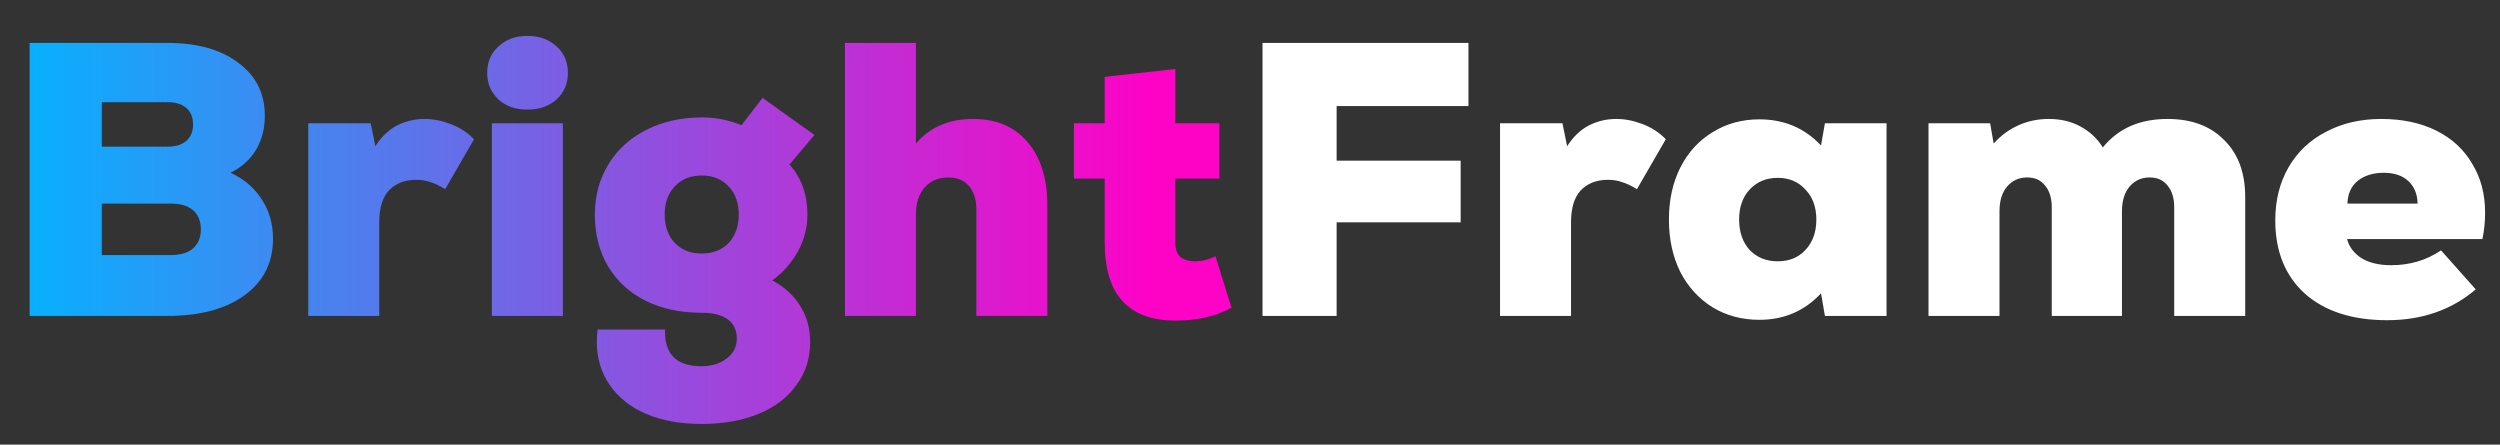
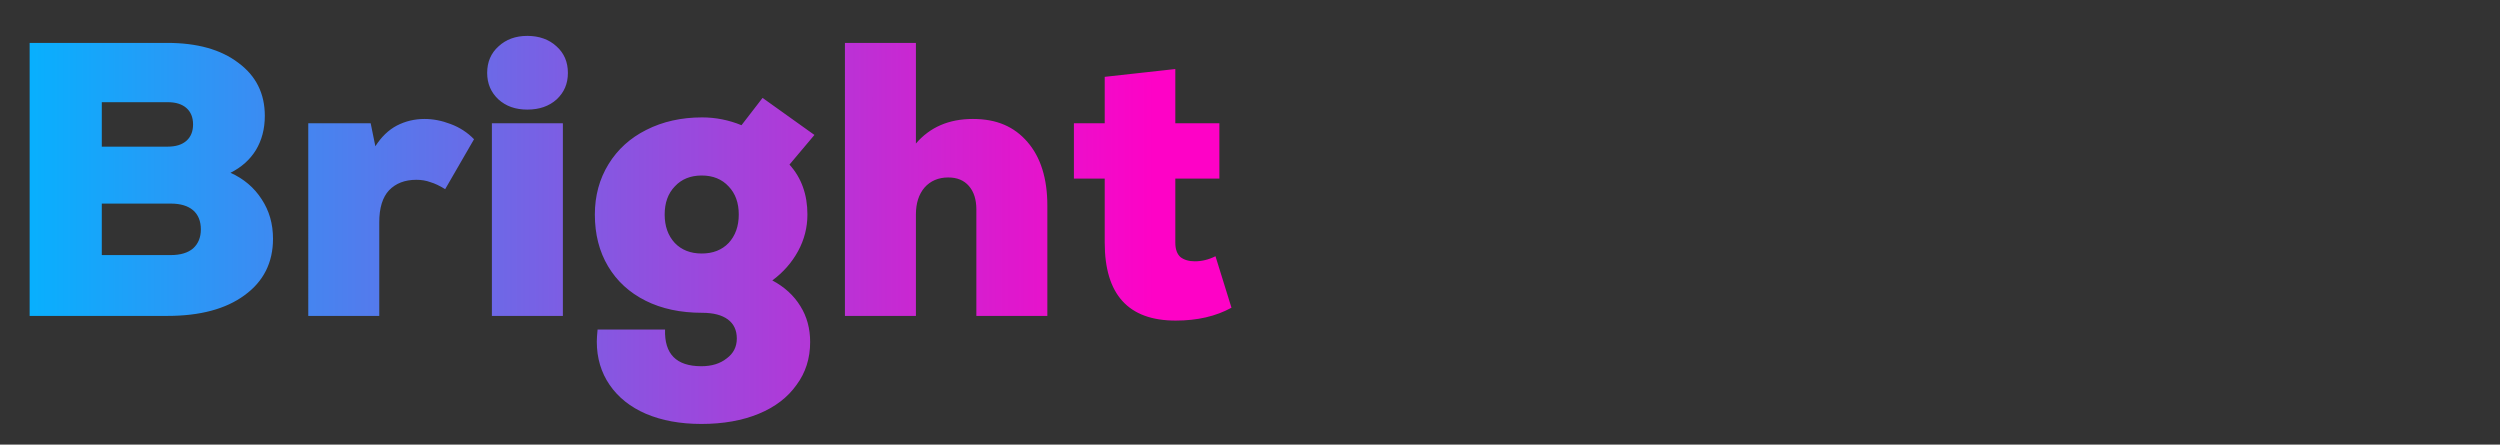
<svg xmlns="http://www.w3.org/2000/svg" id="Layer_1" data-name="Layer 1" viewBox="0 0 641 114">
  <rect x="0" y="0" width="641" height="114" fill="#333333" stroke="none" />
  <defs>
    <style> .cls-1 { fill: url(#linear-gradient); } .cls-2 { fill: #fff; } </style>
    <linearGradient id="linear-gradient" x1=".5" y1="57.05" x2="295.89" y2="57.05" gradientTransform="translate(0 116) scale(1 -1)" gradientUnits="userSpaceOnUse">
      <stop offset="0" stop-color="#02b4ff" />
      <stop offset="1" stop-color="#fe02c6" />
    </linearGradient>
  </defs>
  <path style="fill: url(#linear-gradient);" d="M7.6,11h35.3c7.67,0,13.73,1.7,18.2,5.1,4.53,3.33,6.8,7.87,6.8,13.6,0,3.33-.77,6.27-2.3,8.8-1.53,2.47-3.7,4.4-6.5,5.8,3.4,1.53,6.07,3.8,8,6.8,1.93,2.93,2.9,6.3,2.9,10.1,0,6.13-2.43,10.97-7.3,14.5-4.8,3.53-11.4,5.3-19.8,5.3H7.6V11ZM43.8,65.4c2.47,0,4.37-.57,5.7-1.7,1.33-1.2,2-2.83,2-4.9s-.67-3.77-2-4.9c-1.33-1.13-3.23-1.7-5.7-1.7h-17.7v13.2h17.7ZM43,37.6c2.07,0,3.67-.5,4.8-1.5,1.13-1,1.7-2.4,1.7-4.2s-.57-3.2-1.7-4.2c-1.13-1-2.73-1.5-4.8-1.5h-16.9v11.4h16.9ZM79.04,31.6h16l1.2,5.9c1.53-2.4,3.37-4.17,5.5-5.3,2.2-1.13,4.57-1.7,7.1-1.7,2.2,0,4.43.43,6.7,1.3,2.33.87,4.33,2.17,6,3.9l-7.4,12.8c-1.4-.87-2.67-1.47-3.8-1.8-1.07-.4-2.27-.6-3.6-.6-2.93,0-5.27.9-7,2.7-1.67,1.8-2.5,4.53-2.5,8.2v24h-18.2V31.6ZM126.12,31.6h18.2v49.4h-18.2V31.6ZM124.91,18.7c0-2.8.97-5.07,2.9-6.8,1.93-1.8,4.4-2.7,7.4-2.7s5.57.9,7.5,2.7c1.93,1.73,2.9,4,2.9,6.8s-.97,5-2.9,6.8c-1.93,1.73-4.43,2.6-7.5,2.6s-5.47-.87-7.4-2.6c-1.93-1.8-2.9-4.07-2.9-6.8ZM179.82,108.7c-5.4,0-10.13-.87-14.2-2.6-4-1.73-7.1-4.2-9.3-7.4s-3.3-6.9-3.3-11.1c0-.73.07-1.77.2-3.1h17.3c-.2,6.27,2.9,9.4,9.3,9.4,2.67,0,4.83-.67,6.5-2,1.73-1.27,2.6-2.97,2.6-5.1s-.77-3.77-2.3-4.9c-1.53-1.13-3.73-1.7-6.6-1.7-5.53,0-10.37-1.03-14.5-3.1-4.13-2.07-7.33-5-9.6-8.8-2.27-3.8-3.4-8.23-3.4-13.3,0-4.8,1.17-9.1,3.5-12.9,2.33-3.8,5.57-6.73,9.7-8.8,4.2-2.13,8.97-3.2,14.3-3.2,3.47,0,6.83.67,10.1,2l5.4-7,13.3,9.5-6.4,7.6c3.07,3.4,4.6,7.67,4.6,12.8,0,3.33-.8,6.47-2.4,9.4-1.6,2.93-3.8,5.43-6.6,7.5,3.13,1.67,5.53,3.87,7.2,6.6,1.67,2.67,2.5,5.73,2.5,9.2,0,4.2-1.17,7.87-3.5,11-2.27,3.2-5.5,5.67-9.7,7.4-4.2,1.73-9.1,2.6-14.7,2.6ZM170.42,55c0,3,.87,5.43,2.6,7.3,1.73,1.8,4.03,2.7,6.9,2.7s5.17-.9,6.9-2.7c1.73-1.87,2.6-4.3,2.6-7.3s-.87-5.4-2.6-7.2c-1.73-1.87-4.03-2.8-6.9-2.8s-5.17.93-6.9,2.8c-1.73,1.8-2.6,4.2-2.6,7.2ZM216.64,11h18.2v25.8c3.6-4.2,8.47-6.3,14.6-6.3s10.6,1.97,14,5.9c3.4,3.93,5.1,9.37,5.1,16.3v28.3h-18.2v-27.3c0-2.53-.63-4.53-1.9-6-1.27-1.47-3.03-2.2-5.3-2.2-2.53,0-4.57.87-6.1,2.6-1.47,1.73-2.2,4.03-2.2,6.9v26h-18.2V11ZM301.45,82.2c-12.13,0-18.2-6.67-18.2-20v-16.4h-7.9v-14.2h7.9v-11.9l18.1-2v13.9h11.3v14.2h-11.3v16.4c0,1.67.43,2.9,1.3,3.7.93.73,2.17,1.1,3.7,1.1,1.8,0,3.57-.43,5.3-1.3l4.1,13.2c-4,2.2-8.77,3.3-14.3,3.3Z" />
-   <path class="cls-2" d="M323.71,11h52.8v16.2h-33.8v14h31.8v15.8h-31.8v24h-19V11ZM384.61,31.6h16l1.2,5.9c1.53-2.4,3.37-4.17,5.5-5.3,2.2-1.13,4.57-1.7,7.1-1.7,2.2,0,4.43.43,6.7,1.3,2.33.87,4.33,2.17,6,3.9l-7.4,12.8c-1.4-.87-2.67-1.47-3.8-1.8-1.07-.4-2.27-.6-3.6-.6-2.93,0-5.27.9-7,2.7-1.67,1.8-2.5,4.53-2.5,8.2v24h-18.2V31.6ZM451.11,82c-4.47,0-8.47-1.07-12-3.2-3.53-2.2-6.3-5.23-8.3-9.1-1.93-3.93-2.9-8.4-2.9-13.4s.97-9.43,2.9-13.3c2-3.93,4.77-6.97,8.3-9.1,3.53-2.2,7.53-3.3,12-3.3,6.33,0,11.6,2.23,15.8,6.7l1-5.7h15.8v49.4h-15.8l-1-5.8c-4.2,4.53-9.47,6.8-15.8,6.8ZM445.91,56.3c0,3.2.9,5.8,2.7,7.8,1.87,1.93,4.27,2.9,7.2,2.9s5.3-.97,7.1-2.9c1.87-2,2.8-4.6,2.8-7.8s-.93-5.77-2.8-7.7c-1.8-2-4.17-3-7.1-3s-5.33,1-7.2,3c-1.8,1.93-2.7,4.5-2.7,7.7ZM494.47,31.6h15.8l.9,5.2c1.87-2.07,4-3.63,6.4-4.7,2.4-1.07,4.97-1.6,7.7-1.6,3.07,0,5.77.63,8.1,1.9,2.4,1.27,4.33,3.07,5.8,5.4,3.93-4.87,9.47-7.3,16.6-7.3,6.13,0,10.97,1.8,14.5,5.4,3.6,3.53,5.4,8.4,5.4,14.6v30.5h-18.2v-27.8c0-2.4-.57-4.27-1.7-5.6-1.07-1.4-2.6-2.1-4.6-2.1-2.13,0-3.87.8-5.2,2.4-1.27,1.53-1.9,3.63-1.9,6.3v26.8h-18v-27.8c0-2.4-.57-4.27-1.7-5.6-1.07-1.4-2.6-2.1-4.6-2.1-2.13,0-3.87.8-5.2,2.4-1.27,1.53-1.9,3.63-1.9,6.3v26.8h-18.2V31.6ZM612.08,82.1c-8.93,0-15.97-2.27-21.1-6.8-5.07-4.6-7.6-10.87-7.6-18.8,0-5.13,1.13-9.67,3.4-13.6,2.27-3.93,5.47-6.97,9.6-9.1,4.13-2.2,8.87-3.3,14.2-3.3s10.1,1,14.1,3,7.07,4.83,9.2,8.5c2.2,3.6,3.3,7.77,3.3,12.5,0,2.4-.23,4.67-.7,6.8h-34.7c.53,2,1.77,3.63,3.7,4.9,2,1.2,4.53,1.8,7.6,1.8,4.8,0,9.07-1.27,12.8-3.8l8.9,10c-6.2,5.27-13.77,7.9-22.7,7.9ZM619.88,52.2c-.07-2.47-.87-4.4-2.4-5.8-1.53-1.4-3.63-2.1-6.3-2.1s-4.97.7-6.7,2.1c-1.67,1.4-2.53,3.33-2.6,5.8h18Z" />
</svg>